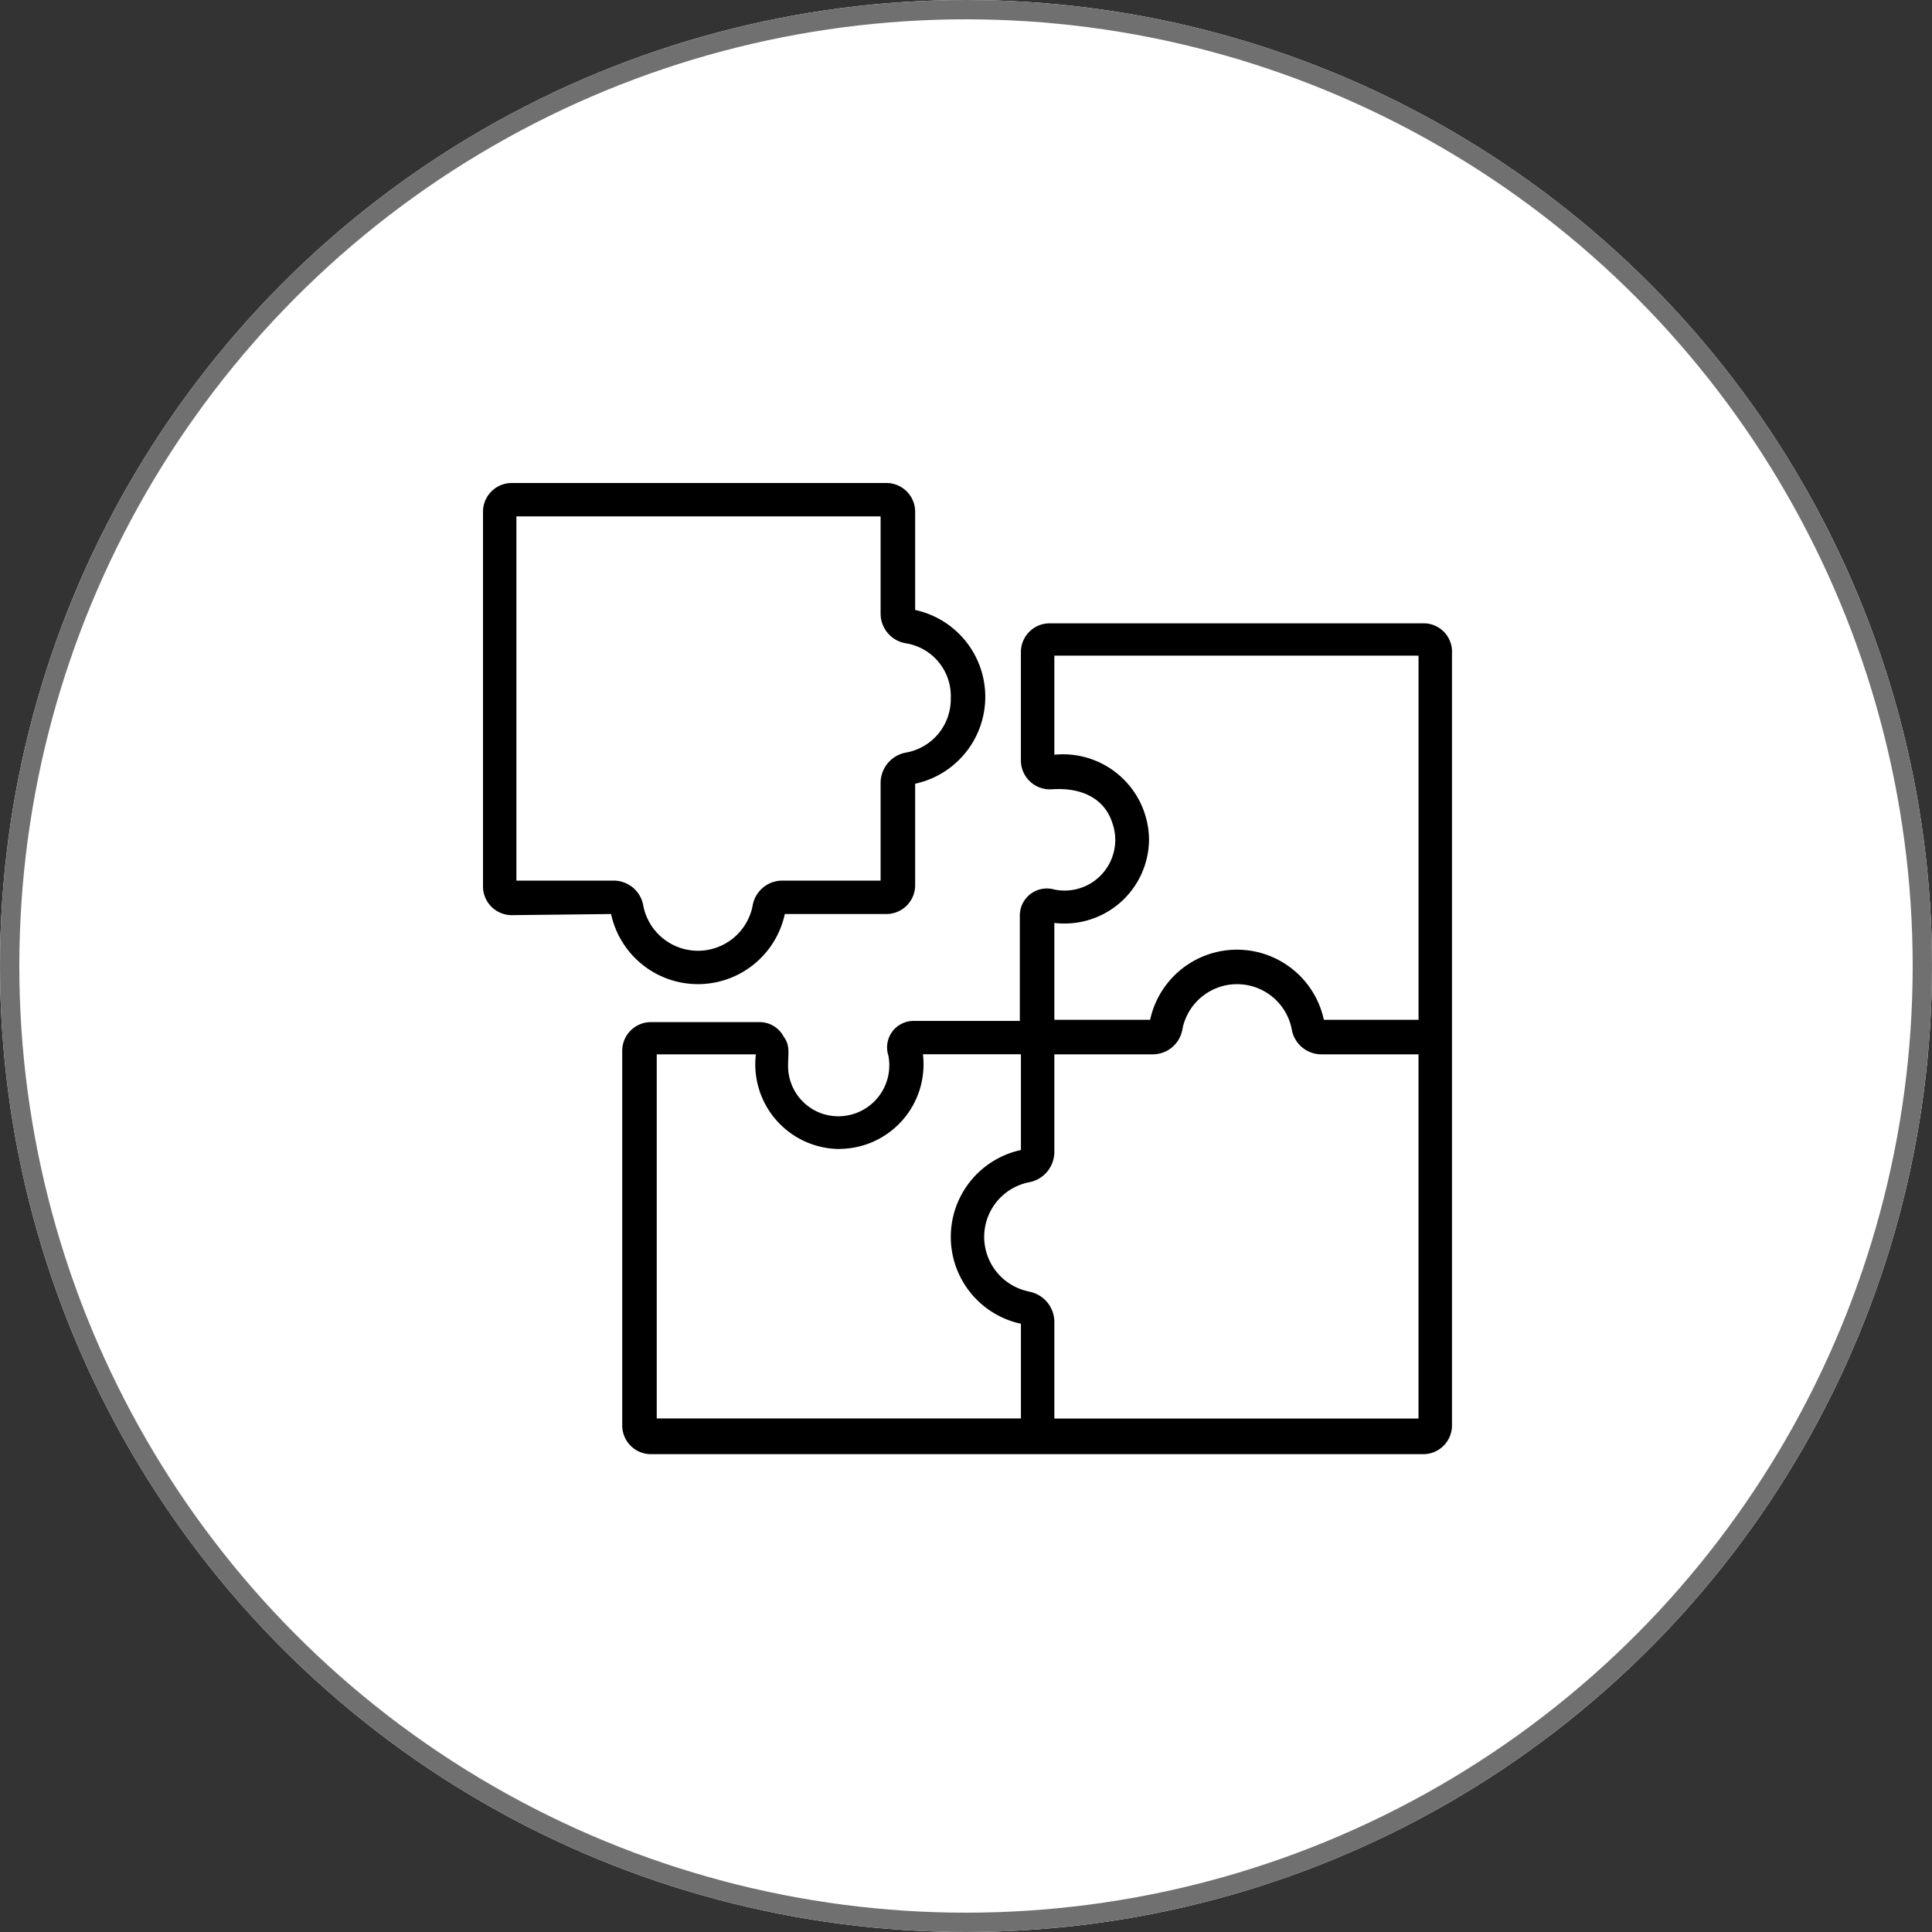
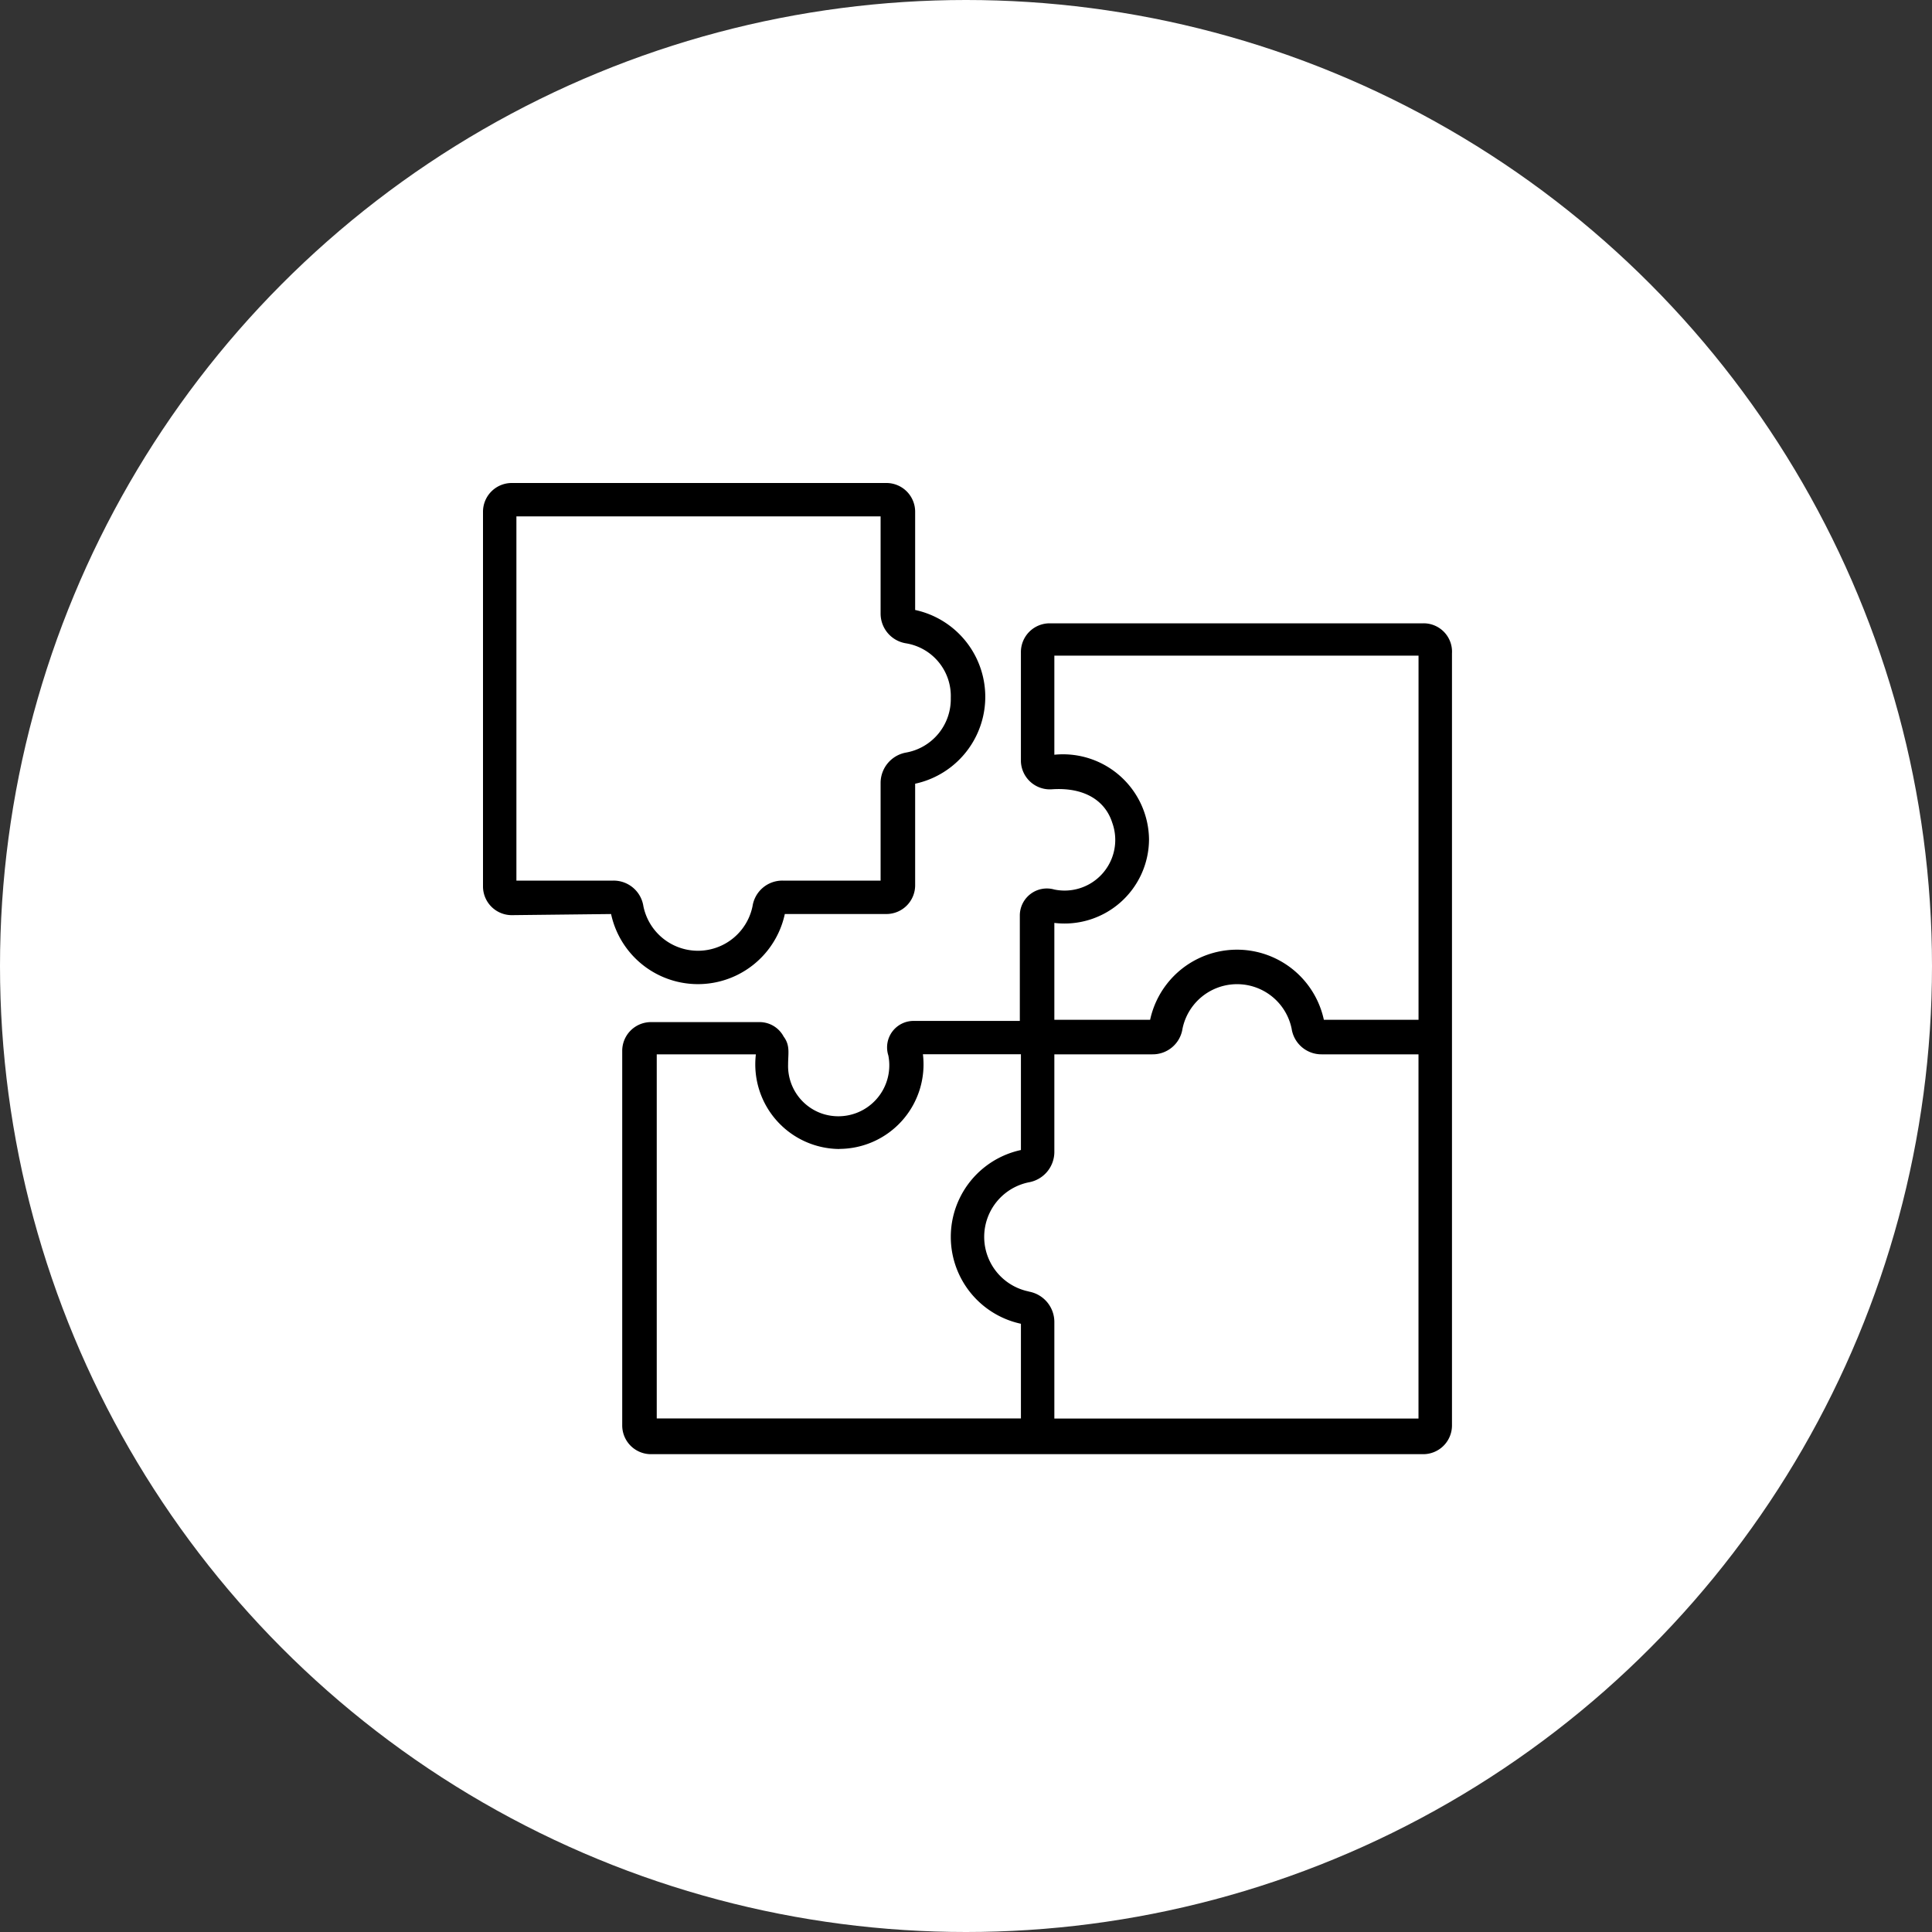
<svg xmlns="http://www.w3.org/2000/svg" width="100" height="100" viewBox="0 0 100 100">
  <rect x="0" y="0" width="100" height="100" fill="#333333" stroke="none" />
  <g id="Integration_Capabilities" data-name="Integration Capabilities" transform="translate(-210 -43)">
    <g id="Ellipse_34" data-name="Ellipse 34" transform="translate(210 43)" fill="#fff" stroke="#707070" stroke-width="1">
      <circle cx="50" cy="50" r="50" stroke="none" />
-       <circle cx="50" cy="50" r="49.5" fill="none" />
    </g>
    <g id="noun-integration-4139755" transform="translate(228.5 61.5)">
      <path id="Path_23285" data-name="Path 23285" d="M60.448,19.1H41.136a1.488,1.488,0,0,0-1.5,1.5v5.649a1.5,1.5,0,0,0,1.614,1.441c1.729-.115,2.767.634,3.113,1.729a2.622,2.622,0,0,1-3,3.459A1.4,1.4,0,0,0,39.58,34.2V39.68H34.1a1.37,1.37,0,0,0-1.326,1.787,2.637,2.637,0,0,1-3.459,3,2.607,2.607,0,0,1-1.729-2.536c0-.576.115-.98-.231-1.441a1.411,1.411,0,0,0-1.211-.749H20.5a1.488,1.488,0,0,0-1.5,1.5V60.605a1.488,1.488,0,0,0,1.5,1.5H60.448a1.488,1.488,0,0,0,1.5-1.5V20.656A1.469,1.469,0,0,0,60.448,19.1ZM46.267,30.283a4.454,4.454,0,0,0-4.9-4.381V20.772h18.85v18.85h-4.9a4.6,4.6,0,0,0-8.993,0H41.367V34.607A4.374,4.374,0,0,0,46.267,30.283Zm-6.226,23.4a2.883,2.883,0,0,1,0-5.649,1.6,1.6,0,0,0,1.326-1.556V41.409H46.44A1.558,1.558,0,0,0,48,40.083a2.883,2.883,0,0,1,5.649,0A1.558,1.558,0,0,0,55.2,41.409h5.015V60.26H41.367V55.244A1.6,1.6,0,0,0,40.041,53.688Zm-9.8-7.379a4.374,4.374,0,0,0,4.323-4.9h5.073v4.958a4.6,4.6,0,0,0,0,8.993v4.9H20.787V41.409h5.131A4.382,4.382,0,0,0,30.241,46.309Z" transform="translate(-5.294 -5.337)" />
      <path id="Path_23286" data-name="Path 23286" d="M13.129,28.809a4.6,4.6,0,0,0,8.993,0h5.246a1.488,1.488,0,0,0,1.5-1.5V22.065a4.6,4.6,0,0,0,0-8.993V8a1.488,1.488,0,0,0-1.5-1.5H8A1.488,1.488,0,0,0,6.5,8V27.368a1.488,1.488,0,0,0,1.5,1.5l5.131-.058ZM30.712,17.626a2.808,2.808,0,0,1-2.306,2.825,1.6,1.6,0,0,0-1.326,1.556V27.08H22.007a1.558,1.558,0,0,0-1.556,1.326,2.883,2.883,0,0,1-5.649,0,1.558,1.558,0,0,0-1.556-1.326H8.229V8.229H27.08v5.015A1.558,1.558,0,0,0,28.406,14.8,2.764,2.764,0,0,1,30.712,17.626Z" transform="translate(0 0)" />
    </g>
  </g>
</svg>